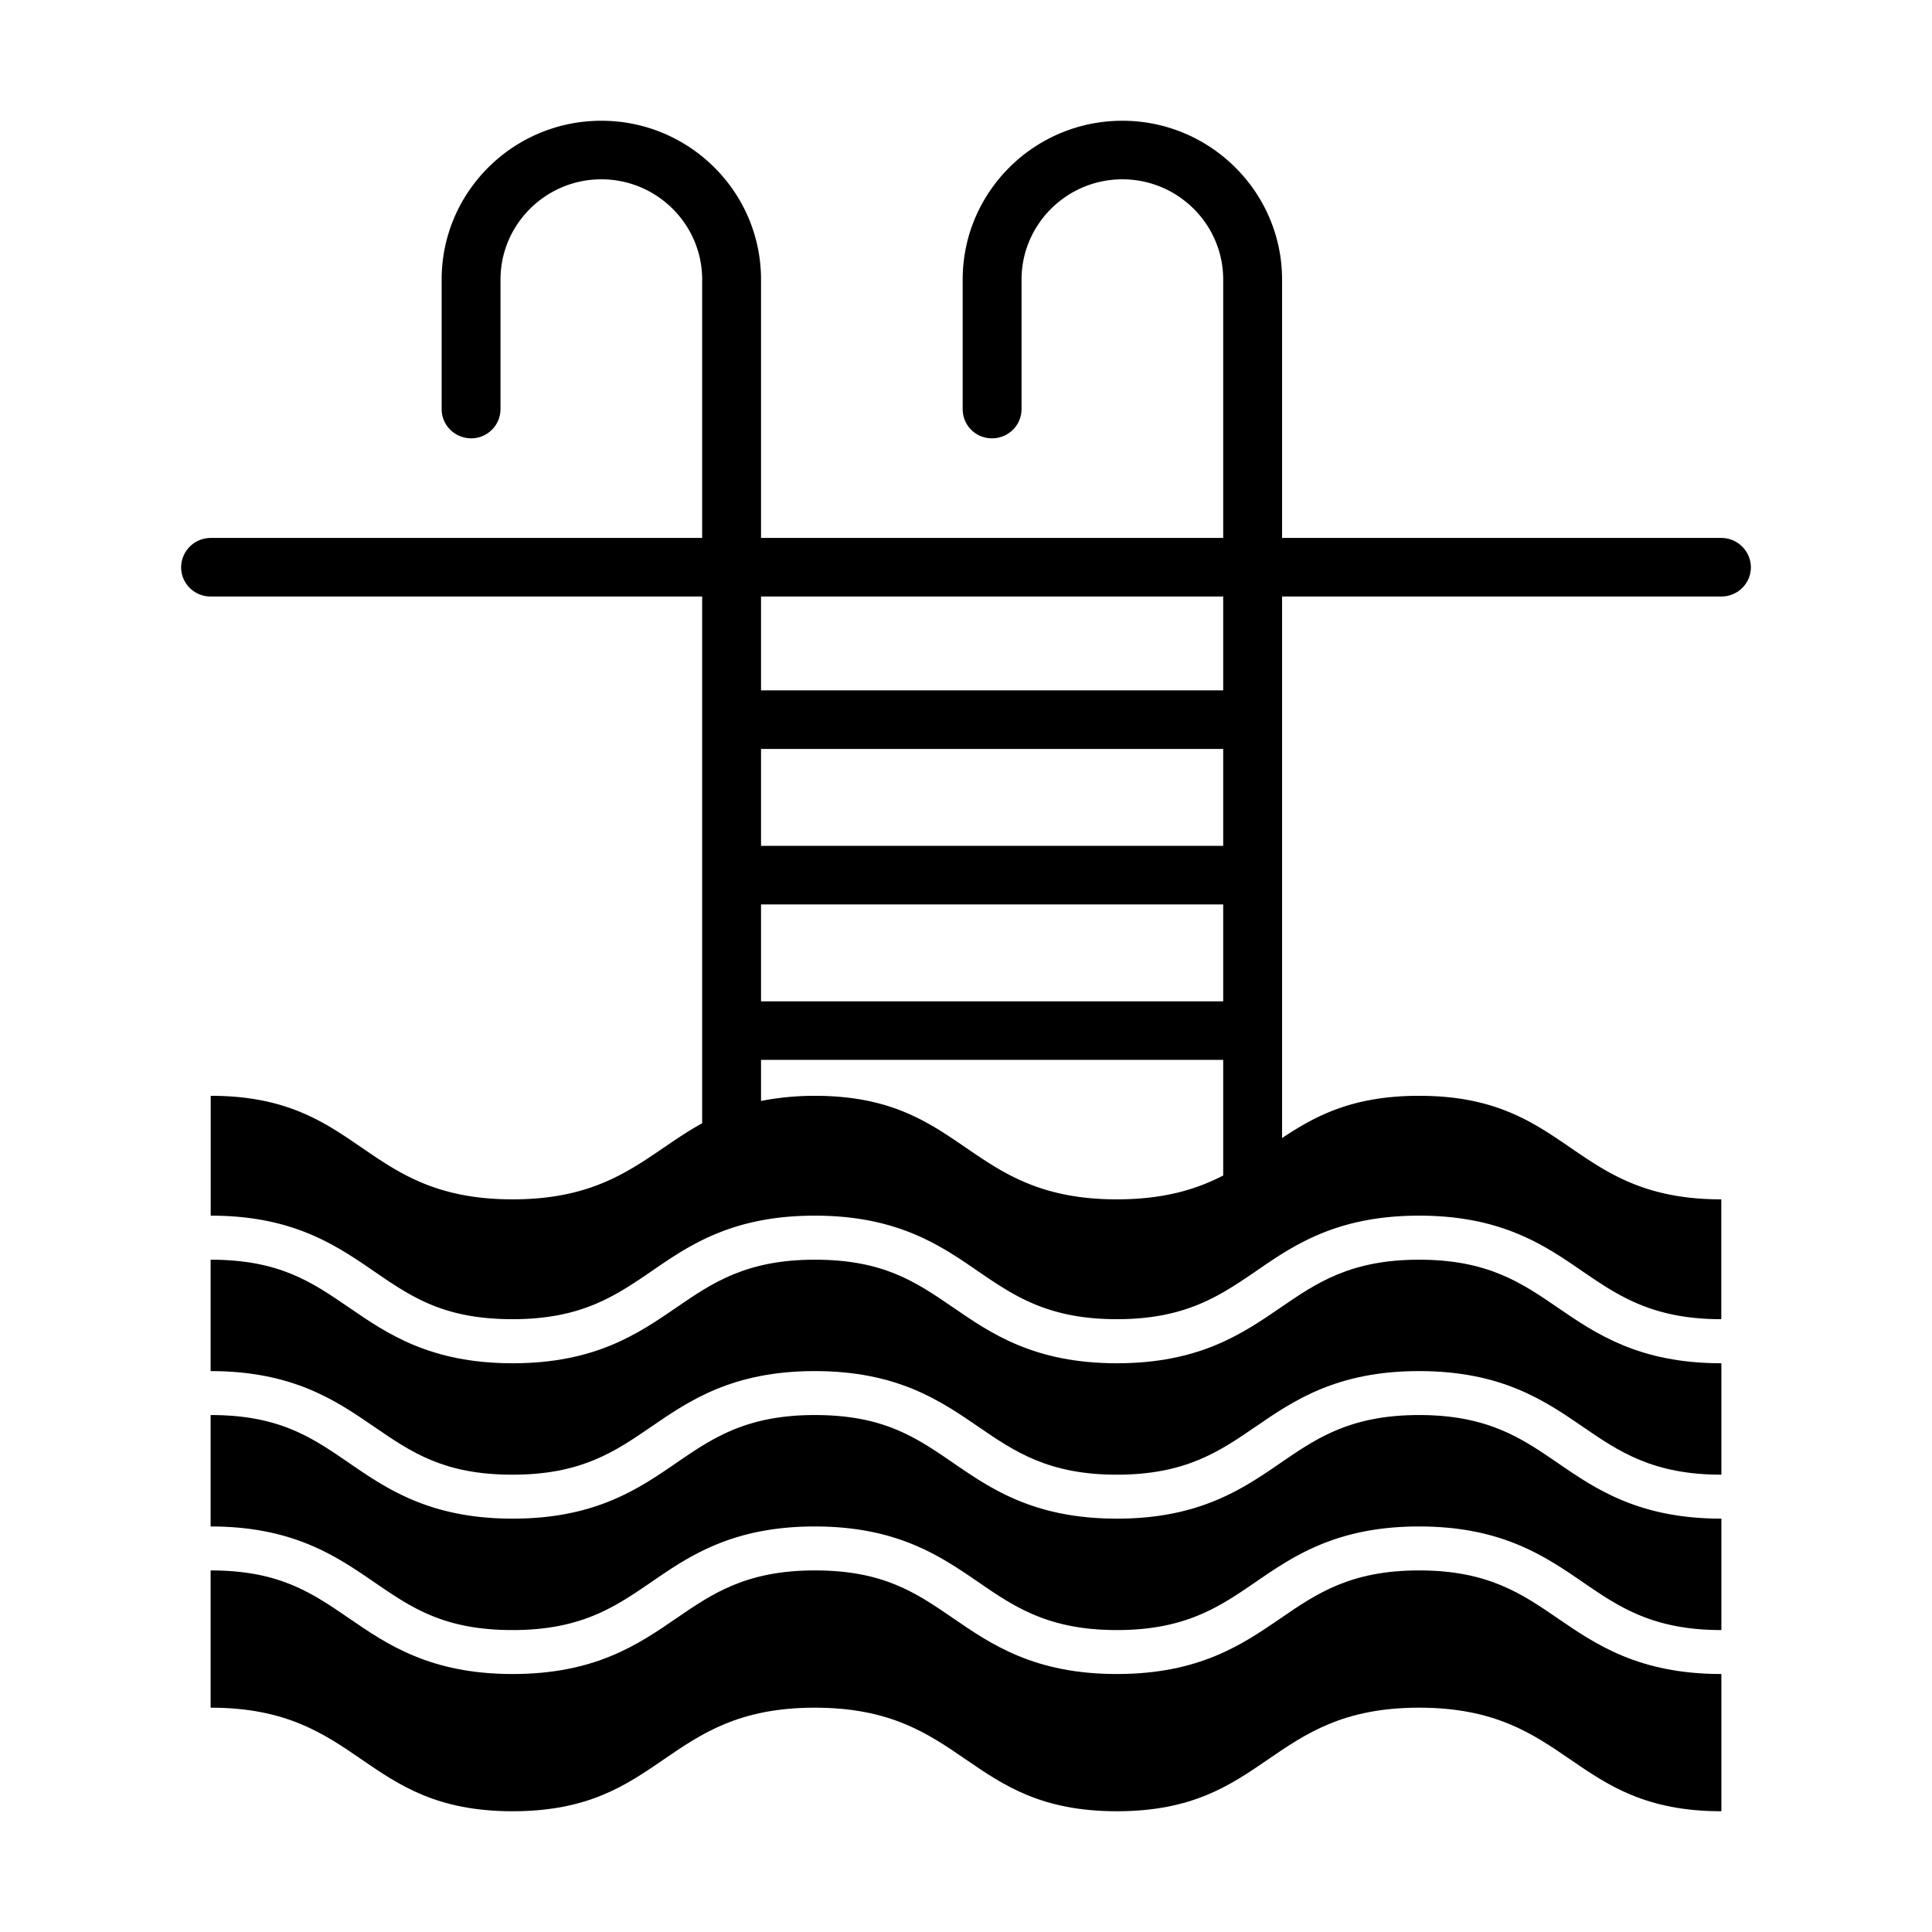
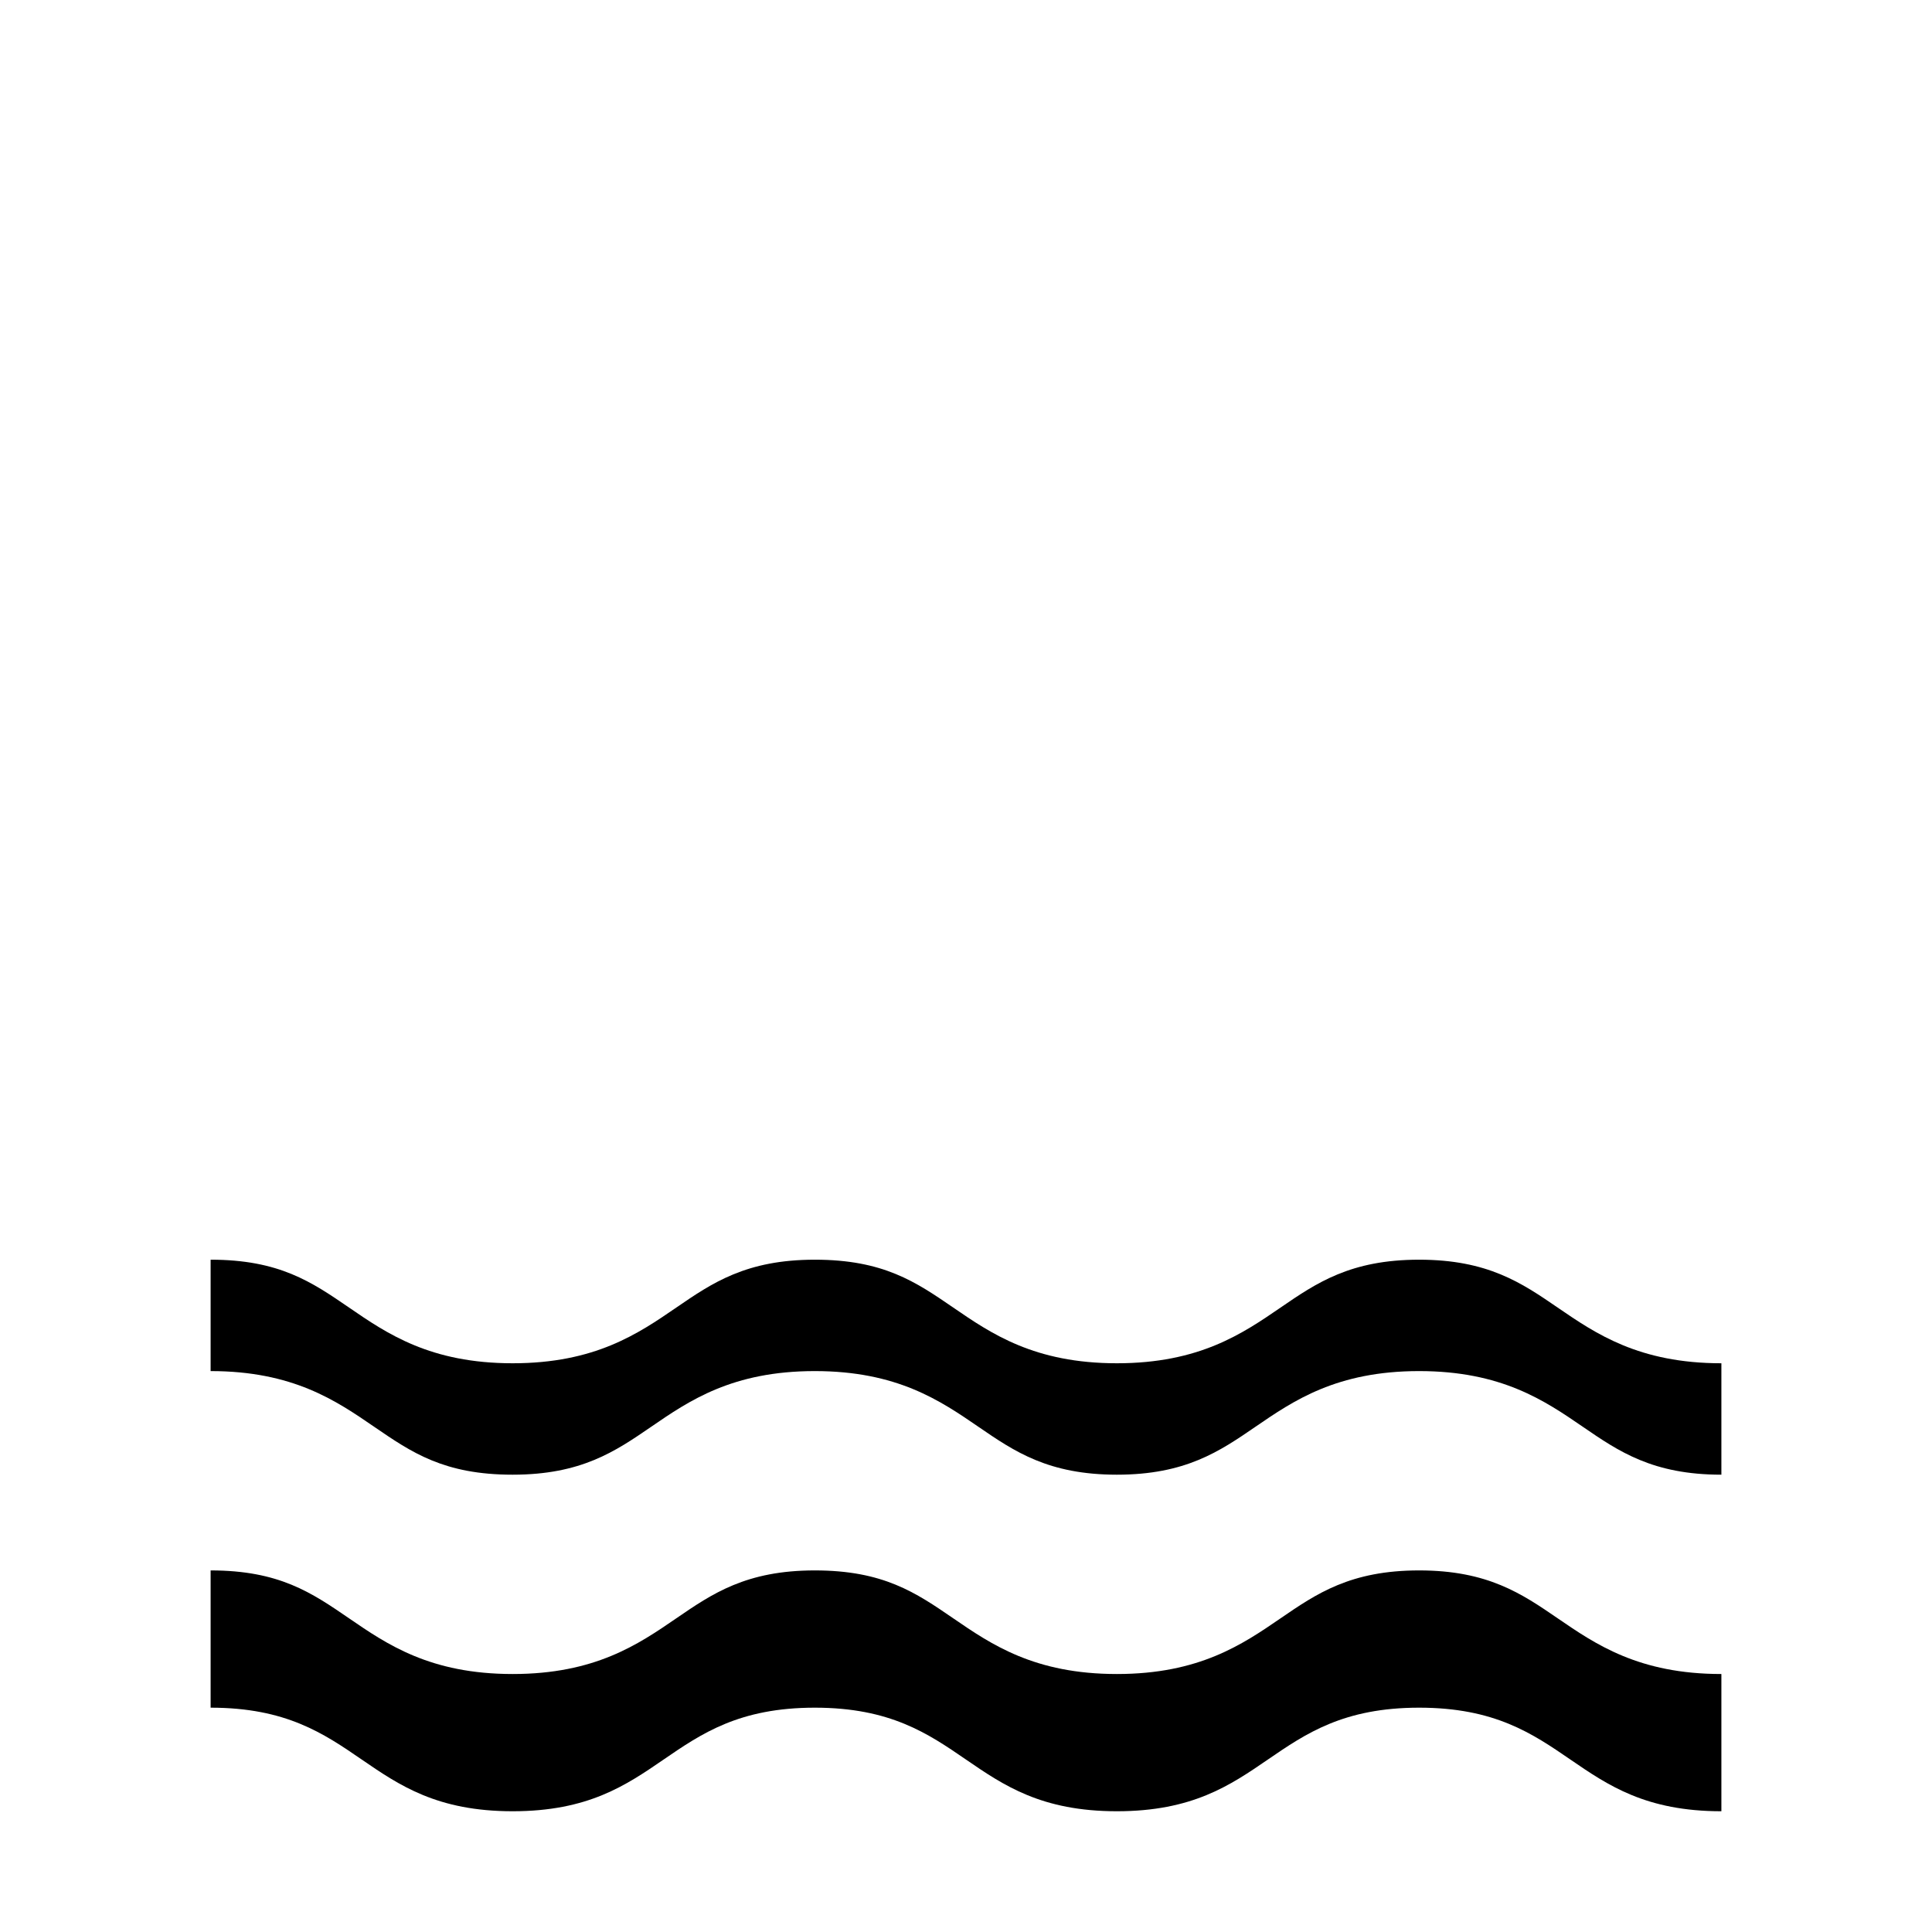
<svg xmlns="http://www.w3.org/2000/svg" version="1.1" id="Layer_1" x="0" y="0" viewBox="0 0 64 64" xml:space="preserve">
  <style>.st0{fill:#000}</style>
  <path class="st0" d="M51.601 43.316c-1.191-.817-2.315-1.587-4.59-1.587-2.276 0-3.4.77-4.592 1.587-1.261.864-2.69 1.844-5.421 1.844s-4.159-.98-5.42-1.845c-1.241-.851-2.313-1.586-4.587-1.586-2.274 0-3.398.77-4.588 1.586-1.261.865-2.69 1.845-5.42 1.845s-4.159-.98-5.42-1.845c-1.241-.851-2.313-1.586-4.586-1.586v3.69c2.729 0 4.157.98 5.418 1.845 1.242.851 2.314 1.587 4.587 1.587 2.275 0 3.399-.771 4.589-1.587 1.26-.865 2.69-1.845 5.42-1.845s4.158.98 5.42 1.845c1.19.816 2.314 1.587 4.587 1.587 2.274 0 3.4-.771 4.59-1.587 1.262-.865 2.691-1.845 5.422-1.845s4.161.98 5.423 1.845c1.19.816 2.315 1.587 4.59 1.587V45.16c-2.73 0-4.16-.98-5.422-1.844zM47.01 52.022c-2.275 0-3.4.771-4.59 1.587-1.262.865-2.692 1.845-5.422 1.845s-4.159-.98-5.42-1.845c-1.241-.851-2.313-1.587-4.587-1.587-2.274 0-3.398.771-4.588 1.587-1.261.865-2.69 1.845-5.42 1.845s-4.159-.98-5.42-1.845c-1.241-.851-2.313-1.587-4.586-1.587v4.547c5.002 0 5.002 3.431 10.005 3.431 5.005 0 5.005-3.431 10.01-3.431 5.003 0 5.003 3.431 10.006 3.431 5.006 0 5.006-3.431 10.013-3.431 5.006 0 5.006 3.431 10.012 3.431v-4.546c-2.73 0-4.16-.98-5.422-1.845-1.191-.816-2.315-1.587-4.59-1.587z" fill="#000" />
-   <path class="st0" d="M47.01 46.875c-2.275 0-3.4.771-4.59 1.587-1.262.865-2.692 1.845-5.422 1.845s-4.159-.98-5.42-1.845c-1.241-.851-2.313-1.587-4.587-1.587-2.274 0-3.398.771-4.588 1.587-1.261.865-2.69 1.845-5.42 1.845s-4.159-.98-5.42-1.845c-1.241-.851-2.313-1.587-4.586-1.587v3.691c2.729 0 4.157.98 5.418 1.845 1.242.851 2.314 1.587 4.587 1.587 2.275 0 3.399-.771 4.589-1.587 1.26-.865 2.69-1.845 5.42-1.845s4.158.98 5.42 1.845c1.19.816 2.314 1.587 4.587 1.587 2.274 0 3.4-.771 4.59-1.587 1.262-.865 2.691-1.845 5.422-1.845s4.161.98 5.423 1.845c1.19.816 2.315 1.587 4.59 1.587v-3.691c-2.73 0-4.16-.98-5.422-1.845-1.191-.816-2.315-1.587-4.59-1.587zM57.02 17.82H42.47V9.26c0-2.9-2.38-5.26-5.29-5.26-2.92 0-5.29 2.36-5.29 5.26v4.29c0 .54.43.97.97.97s.98-.43.98-.97V9.26c0-1.83 1.5-3.32 3.34-3.32 1.84 0 3.34 1.49 3.34 3.32v8.56H25.21V9.26c0-2.9-2.37-5.26-5.29-5.26s-5.29 2.36-5.29 5.26v4.29c0 .54.44.97.98.97.53 0 .97-.43.97-.97V9.26c0-1.83 1.5-3.32 3.34-3.32 1.84 0 3.34 1.49 3.34 3.32v8.56H6.98a.98.98 0 00-.98.97c0 .54.44.97.98.97h16.28v17.45c-1.84 1.01-2.96 2.52-6.28 2.52-5 0-5-3.43-10-3.43v3.97c2.73 0 4.15.98 5.42 1.85 1.24.85 2.31 1.58 4.58 1.58 2.28 0 3.4-.77 4.59-1.58 1.26-.87 2.69-1.85 5.42-1.85s4.16.98 5.42 1.85c1.19.81 2.31 1.58 4.59 1.58 2.27 0 3.4-.77 4.59-1.58 1.26-.87 2.69-1.85 5.42-1.85s4.16.98 5.42 1.85c1.19.81 2.32 1.58 4.59 1.58v-3.97c-5 0-5-3.43-10.01-3.43-2.2 0-3.43.66-4.54 1.4V19.76h14.55c.54 0 .98-.43.98-.97a.98.98 0 00-.98-.97zm-16.5 21.12c-.89.46-1.97.79-3.52.79-5.01 0-5.01-3.43-10.01-3.43-.68 0-1.26.07-1.78.17v-1.36h15.31v3.83zm0-5.77H25.21v-3.21h15.31v3.21zm0-5.15H25.21v-3.21h15.31v3.21zm0-5.15H25.21v-3.11h15.31v3.11z" fill="#000" />
</svg>